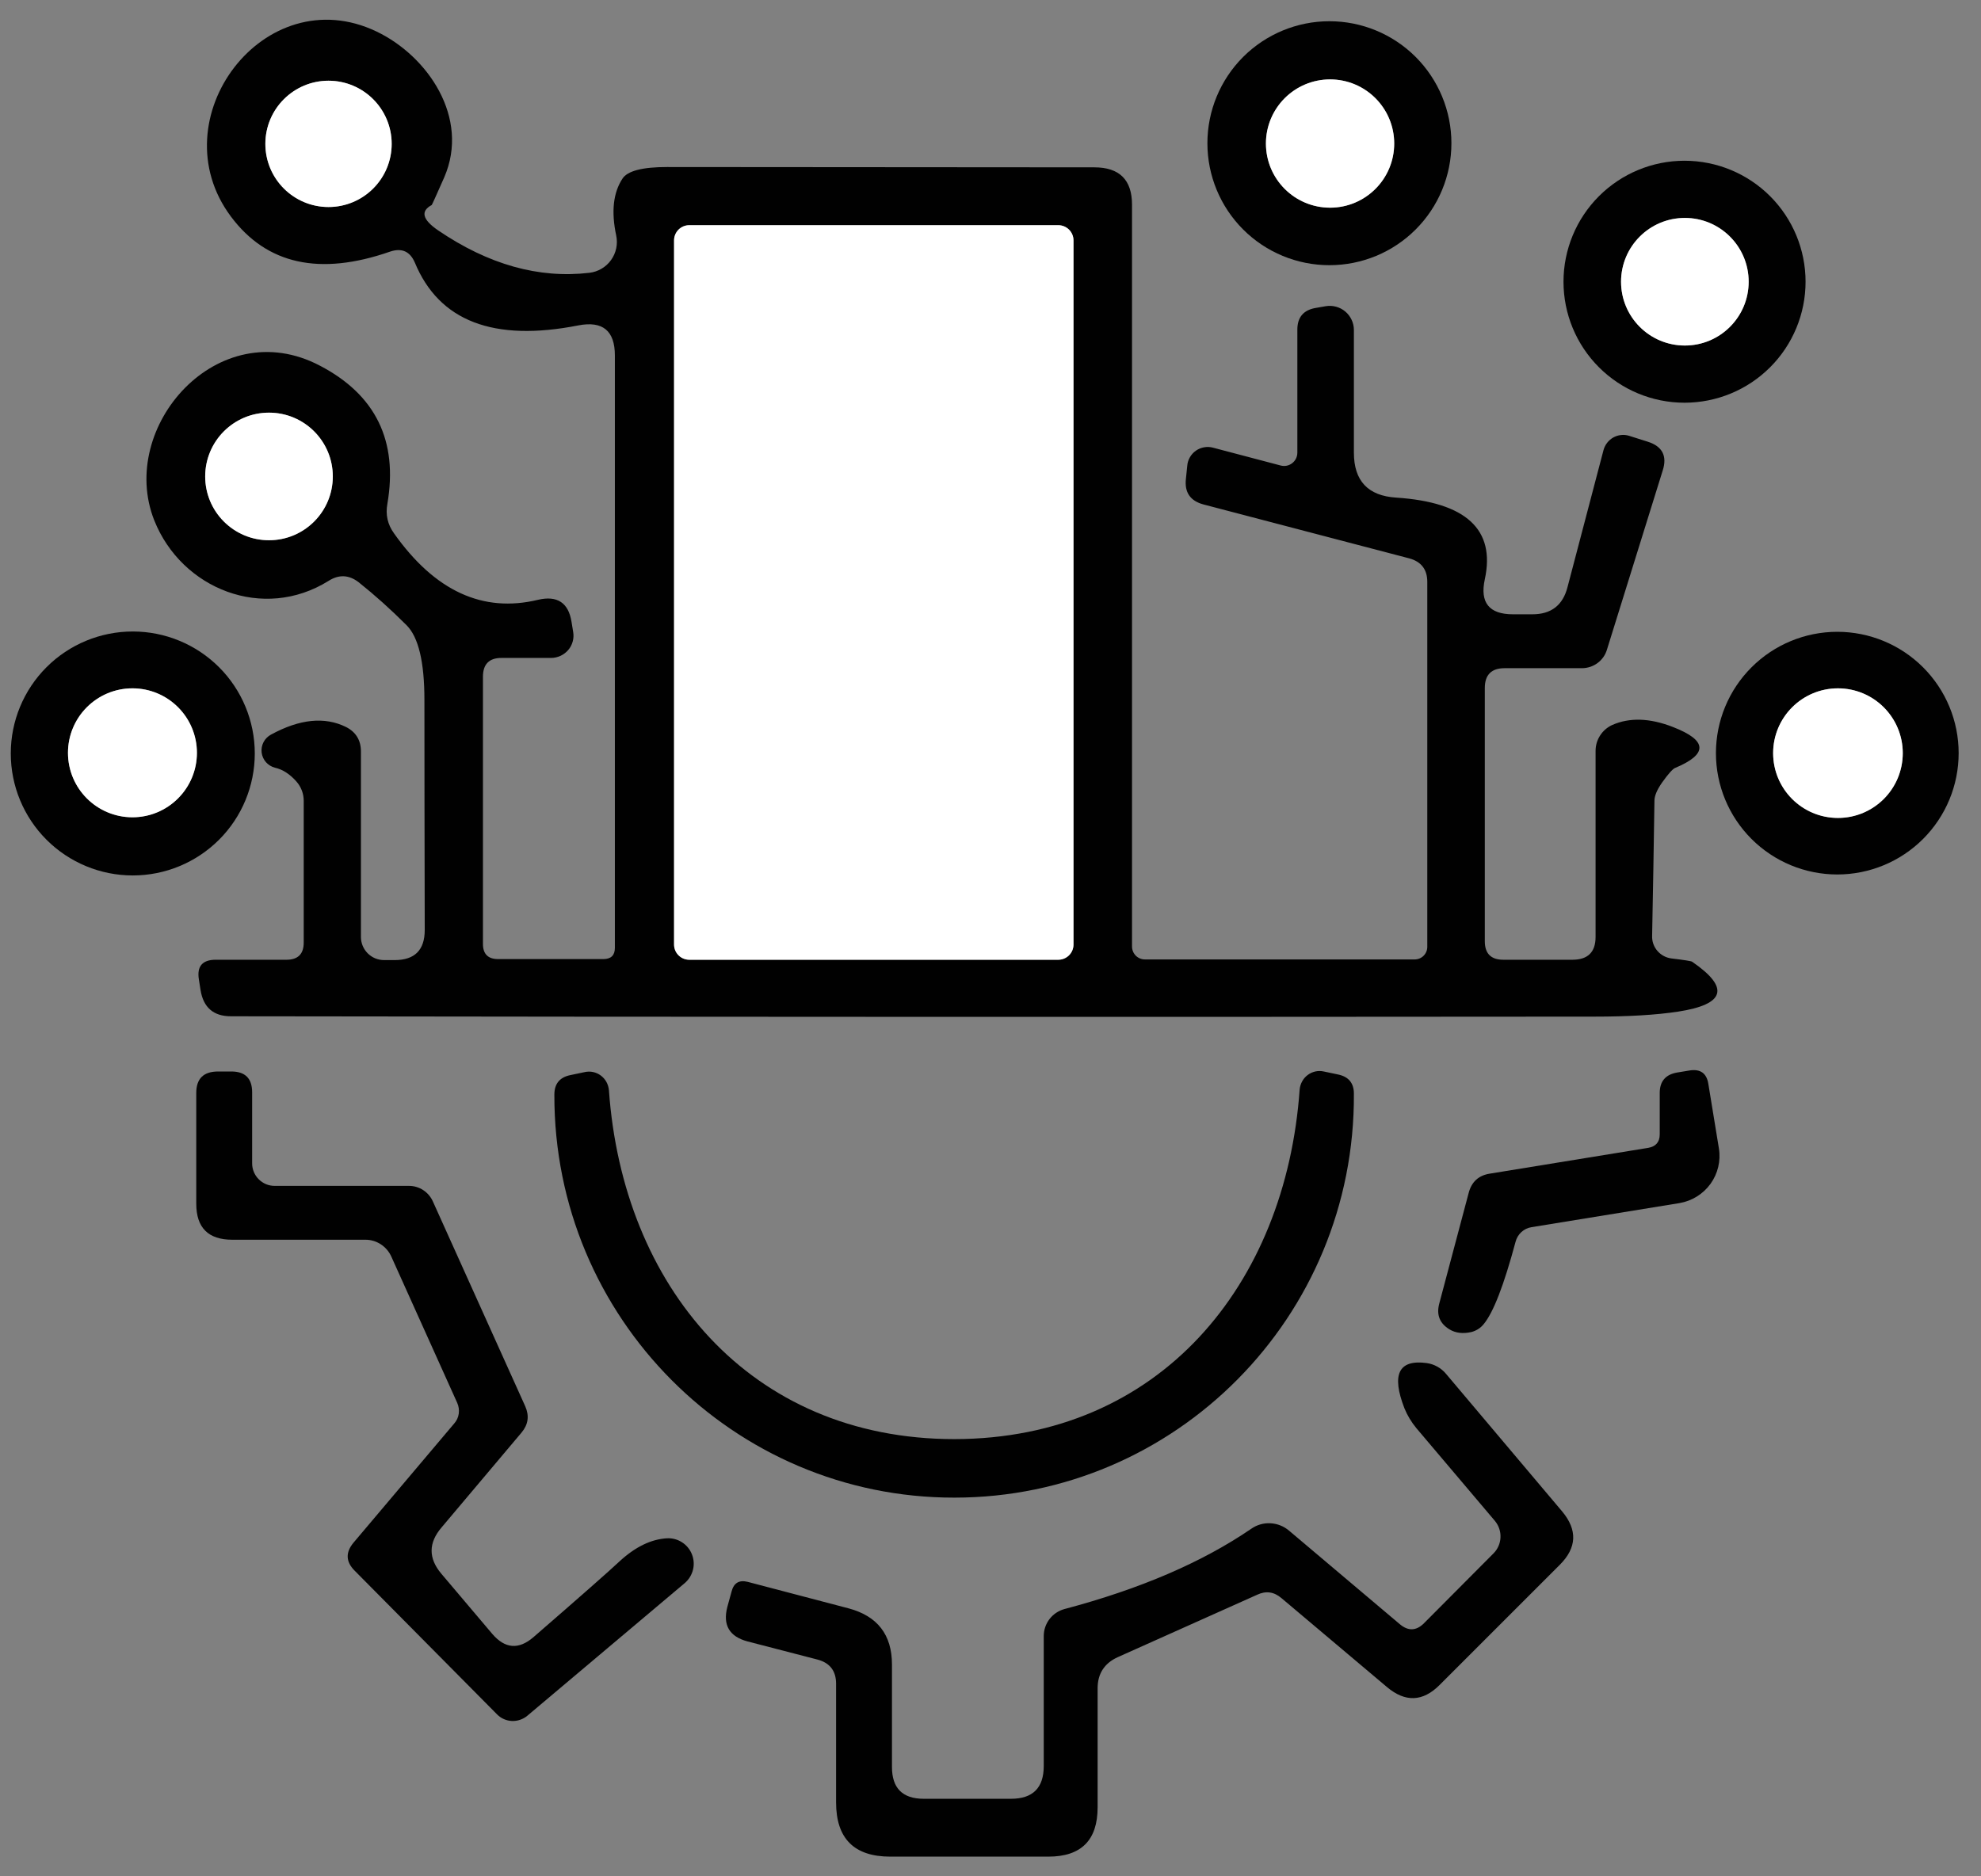
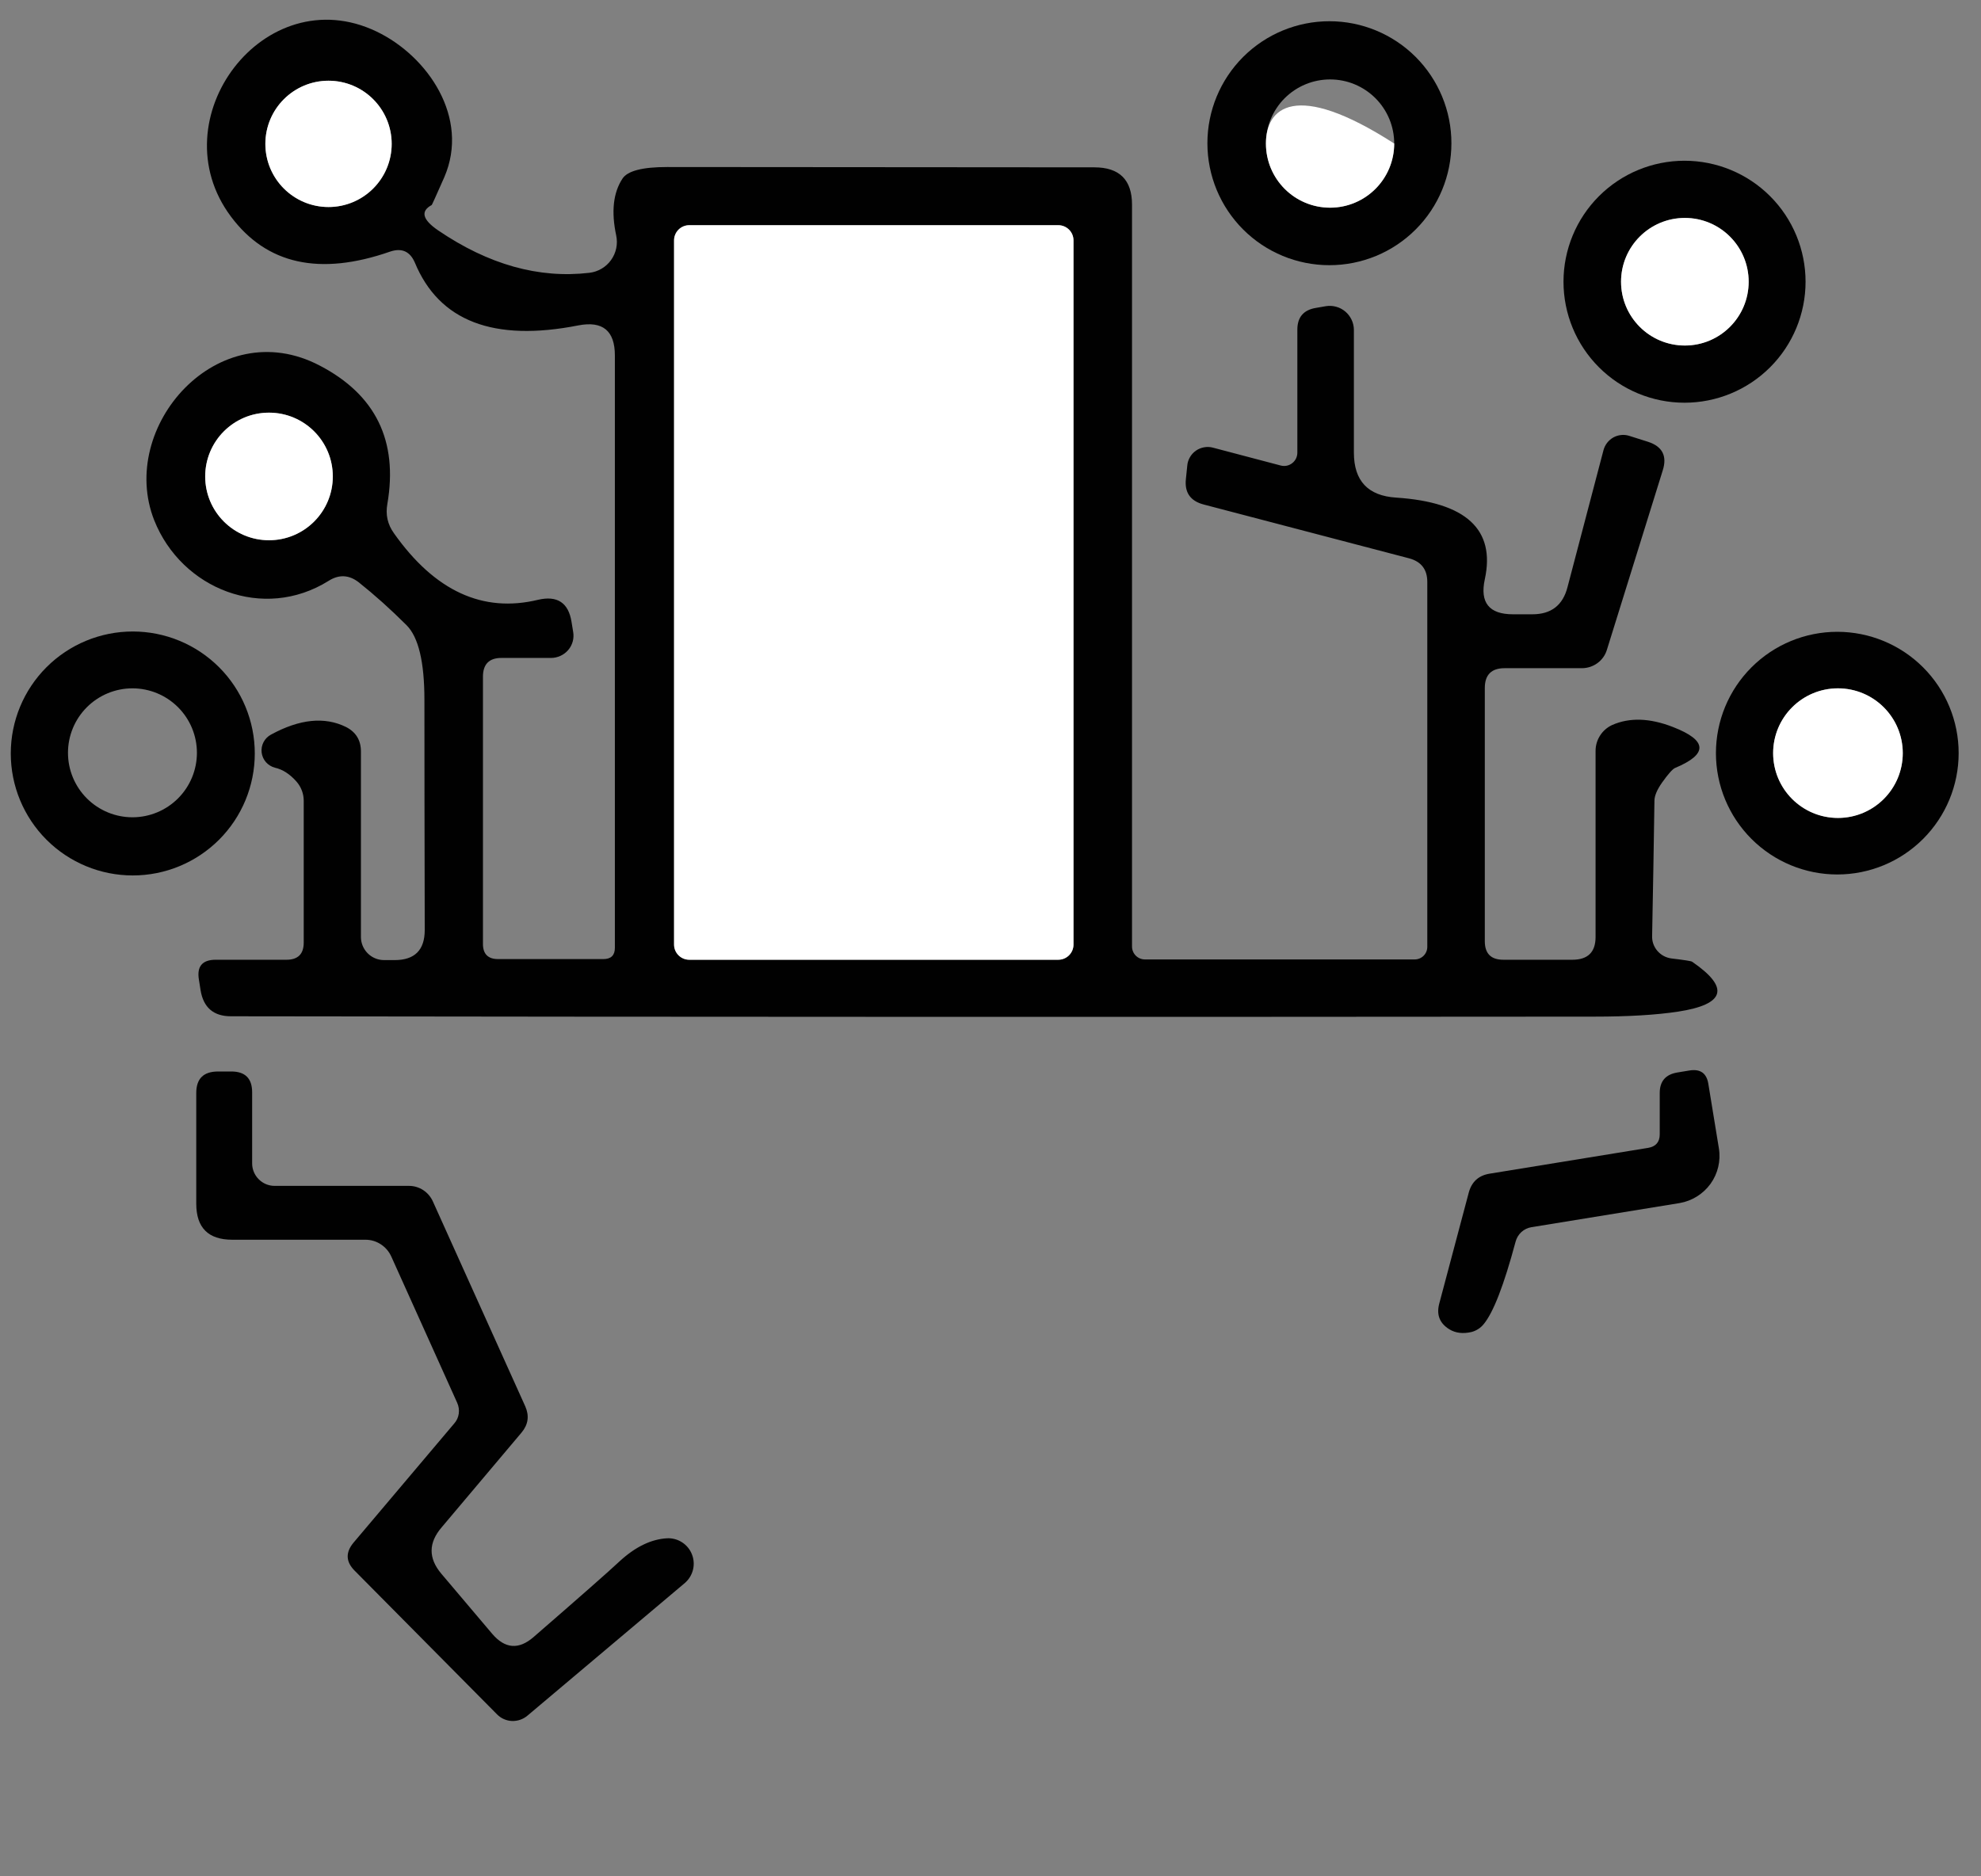
<svg xmlns="http://www.w3.org/2000/svg" width="57" height="54" viewBox="0 0 57 54" fill="none">
  <rect x="0" y="0" width="57" height="54" fill="#808080" stroke="none" />
  <path d="M11.222 7.242C9.199 7.946 7.674 7.61 6.646 6.234C4.544 3.427 7.607 -0.635 10.832 0.906C12.307 1.61 13.525 3.389 12.783 5.102C12.548 5.634 12.428 5.901 12.421 5.901C12.091 6.078 12.155 6.323 12.611 6.633C14.057 7.616 15.507 8.022 16.959 7.851C17.083 7.837 17.202 7.796 17.309 7.733C17.417 7.67 17.51 7.585 17.582 7.484C17.655 7.383 17.705 7.267 17.731 7.146C17.756 7.024 17.756 6.898 17.73 6.776C17.584 6.091 17.644 5.546 17.911 5.14C18.056 4.918 18.485 4.807 19.195 4.807C22.1 4.807 26.197 4.81 31.487 4.816C32.21 4.816 32.572 5.175 32.572 5.891V27.241C32.572 27.339 32.611 27.433 32.68 27.503C32.75 27.573 32.844 27.612 32.943 27.612H40.706C40.802 27.612 40.894 27.574 40.962 27.506C41.03 27.438 41.068 27.346 41.068 27.25V16.747C41.068 16.392 40.897 16.166 40.554 16.071L34.636 14.52C34.249 14.419 34.078 14.172 34.123 13.778C34.142 13.594 34.154 13.471 34.161 13.407C34.167 13.321 34.193 13.237 34.236 13.162C34.279 13.086 34.338 13.021 34.409 12.971C34.48 12.921 34.561 12.888 34.646 12.873C34.731 12.857 34.819 12.861 34.903 12.884L36.853 13.398C36.91 13.412 36.968 13.414 37.026 13.402C37.083 13.39 37.136 13.365 37.182 13.329C37.228 13.293 37.265 13.248 37.291 13.195C37.316 13.143 37.329 13.085 37.329 13.027V9.488C37.329 9.126 37.51 8.917 37.871 8.86L38.147 8.812C38.246 8.795 38.348 8.801 38.446 8.828C38.543 8.854 38.633 8.902 38.71 8.967C38.787 9.032 38.849 9.114 38.891 9.205C38.934 9.297 38.956 9.396 38.956 9.497V13.027C38.956 13.839 39.362 14.27 40.173 14.321C42.184 14.454 43.034 15.237 42.723 16.671C42.577 17.343 42.847 17.679 43.532 17.679H44.093C44.632 17.679 44.968 17.419 45.102 16.899L46.139 12.951C46.16 12.875 46.196 12.803 46.244 12.742C46.293 12.68 46.353 12.628 46.421 12.59C46.489 12.552 46.565 12.528 46.642 12.52C46.719 12.511 46.797 12.519 46.871 12.541L47.414 12.713C47.832 12.846 47.975 13.122 47.842 13.54L46.234 18.707C46.187 18.858 46.093 18.99 45.964 19.084C45.836 19.178 45.681 19.229 45.52 19.23H43.294C42.913 19.23 42.723 19.42 42.723 19.801V27.088C42.723 27.444 42.901 27.621 43.256 27.621H45.244C45.688 27.621 45.91 27.402 45.91 26.965V21.608C45.91 21.452 45.955 21.299 46.04 21.168C46.124 21.036 46.244 20.932 46.386 20.866C46.887 20.644 47.471 20.663 48.137 20.923C49.133 21.31 49.151 21.703 48.194 22.103C48.124 22.135 48 22.274 47.823 22.522C47.677 22.731 47.604 22.905 47.604 23.045C47.585 24.326 47.563 25.623 47.537 26.936C47.531 27.092 47.585 27.245 47.687 27.364C47.789 27.484 47.932 27.562 48.089 27.583C48.463 27.628 48.663 27.659 48.688 27.678C49.779 28.427 49.643 28.906 48.279 29.115C47.651 29.21 46.849 29.258 45.872 29.258C32.959 29.27 19.883 29.267 6.646 29.248C6.145 29.248 5.853 28.998 5.771 28.497L5.723 28.192C5.66 27.811 5.822 27.621 6.208 27.621H8.244C8.574 27.621 8.739 27.456 8.739 27.127V23.045C8.739 22.842 8.665 22.646 8.53 22.493C8.34 22.277 8.133 22.144 7.911 22.094C7.811 22.068 7.721 22.012 7.652 21.935C7.584 21.857 7.541 21.76 7.528 21.657C7.516 21.554 7.535 21.45 7.583 21.358C7.631 21.266 7.706 21.191 7.797 21.142C8.622 20.692 9.342 20.619 9.957 20.923C10.242 21.069 10.385 21.304 10.385 21.627V26.965C10.385 27.141 10.455 27.311 10.58 27.436C10.705 27.561 10.874 27.631 11.051 27.631H11.355C11.933 27.631 12.221 27.342 12.221 26.765C12.215 24.095 12.212 21.887 12.212 20.143C12.212 19.052 12.041 18.335 11.698 17.993C11.241 17.536 10.781 17.124 10.319 16.756C10.039 16.541 9.751 16.528 9.453 16.718C7.578 17.888 5.229 16.956 4.439 14.977C3.373 12.285 6.275 8.983 9.205 10.524C10.81 11.362 11.457 12.687 11.146 14.501C11.089 14.812 11.153 15.094 11.336 15.348C12.51 17.01 13.893 17.647 15.485 17.261C16.036 17.134 16.357 17.346 16.445 17.898L16.493 18.193C16.508 18.284 16.503 18.377 16.478 18.466C16.453 18.555 16.409 18.638 16.348 18.709C16.287 18.779 16.212 18.836 16.127 18.875C16.042 18.914 15.949 18.935 15.856 18.935H14.429C14.073 18.935 13.896 19.116 13.896 19.477V27.165C13.896 27.456 14.042 27.602 14.333 27.602H17.359C17.581 27.602 17.692 27.494 17.692 27.279V10.23C17.692 9.519 17.343 9.231 16.645 9.364C14.203 9.846 12.634 9.243 11.936 7.556C11.796 7.233 11.559 7.128 11.222 7.242ZM11.27 4.141C11.27 3.659 11.078 3.196 10.738 2.856C10.397 2.515 9.935 2.323 9.453 2.323C8.971 2.323 8.509 2.515 8.168 2.856C7.827 3.196 7.636 3.659 7.636 4.141C7.636 4.623 7.827 5.085 8.168 5.426C8.509 5.766 8.971 5.958 9.453 5.958C9.935 5.958 10.397 5.766 10.738 5.426C11.078 5.085 11.27 4.623 11.27 4.141ZM30.888 6.919C30.888 6.803 30.842 6.691 30.76 6.609C30.677 6.527 30.566 6.481 30.45 6.481H19.832C19.716 6.481 19.605 6.527 19.523 6.609C19.441 6.691 19.395 6.803 19.395 6.919V27.183C19.395 27.3 19.441 27.411 19.523 27.493C19.605 27.575 19.716 27.621 19.832 27.621H30.45C30.566 27.621 30.677 27.575 30.76 27.493C30.842 27.411 30.888 27.3 30.888 27.183V6.919ZM9.576 13.712C9.576 13.471 9.529 13.232 9.437 13.009C9.344 12.786 9.209 12.584 9.039 12.413C8.868 12.243 8.666 12.108 8.443 12.015C8.22 11.923 7.981 11.876 7.74 11.876C7.499 11.876 7.26 11.923 7.038 12.015C6.815 12.108 6.612 12.243 6.442 12.413C6.271 12.584 6.136 12.786 6.044 13.009C5.952 13.232 5.904 13.471 5.904 13.712C5.904 14.199 6.097 14.666 6.442 15.01C6.786 15.354 7.253 15.548 7.74 15.548C8.227 15.548 8.694 15.354 9.039 15.01C9.383 14.666 9.576 14.199 9.576 13.712Z" fill="#010101" />
  <path d="M41.762 4.122C41.762 5.053 41.392 5.946 40.734 6.604C40.076 7.263 39.183 7.632 38.252 7.632C37.321 7.632 36.428 7.263 35.769 6.604C35.111 5.946 34.741 5.053 34.741 4.122C34.741 3.191 35.111 2.298 35.769 1.639C36.428 0.981 37.321 0.611 38.252 0.611C39.183 0.611 40.076 0.981 40.734 1.639C41.392 2.298 41.762 3.191 41.762 4.122ZM40.116 4.131C40.116 3.889 40.069 3.649 39.976 3.425C39.883 3.201 39.747 2.998 39.576 2.826C39.404 2.655 39.201 2.519 38.977 2.426C38.753 2.333 38.513 2.286 38.271 2.286C37.781 2.286 37.312 2.48 36.965 2.826C36.619 3.172 36.425 3.642 36.425 4.131C36.425 4.621 36.619 5.09 36.965 5.436C37.312 5.783 37.781 5.977 38.271 5.977C38.513 5.977 38.753 5.929 38.977 5.836C39.201 5.744 39.404 5.608 39.576 5.436C39.747 5.265 39.883 5.062 39.976 4.838C40.069 4.614 40.116 4.374 40.116 4.131Z" fill="#010101" />
-   <path d="M38.271 5.977C39.29 5.977 40.116 5.15 40.116 4.131C40.116 3.112 39.29 2.285 38.271 2.285C37.251 2.285 36.425 3.112 36.425 4.131C36.425 5.15 37.251 5.977 38.271 5.977Z" fill="white" />
+   <path d="M38.271 5.977C39.29 5.977 40.116 5.15 40.116 4.131C37.251 2.285 36.425 3.112 36.425 4.131C36.425 5.15 37.251 5.977 38.271 5.977Z" fill="white" />
  <path d="M9.452 5.958C10.456 5.958 11.27 5.144 11.27 4.141C11.27 3.137 10.456 2.323 9.452 2.323C8.449 2.323 7.635 3.137 7.635 4.141C7.635 5.144 8.449 5.958 9.452 5.958Z" fill="white" />
  <path d="M51.952 8.108C51.952 9.032 51.585 9.917 50.932 10.57C50.279 11.223 49.393 11.59 48.469 11.59C47.546 11.59 46.66 11.223 46.007 10.57C45.354 9.917 44.987 9.032 44.987 8.108C44.987 7.185 45.354 6.299 46.007 5.646C46.66 4.993 47.546 4.626 48.469 4.626C49.393 4.626 50.279 4.993 50.932 5.646C51.585 6.299 51.952 7.185 51.952 8.108ZM50.315 8.108C50.315 7.621 50.122 7.154 49.777 6.81C49.433 6.465 48.966 6.272 48.479 6.272C47.992 6.272 47.525 6.465 47.181 6.81C46.836 7.154 46.643 7.621 46.643 8.108C46.643 8.595 46.836 9.062 47.181 9.406C47.525 9.751 47.992 9.944 48.479 9.944C48.966 9.944 49.433 9.751 49.777 9.406C50.122 9.062 50.315 8.595 50.315 8.108Z" fill="#010101" />
  <path d="M48.479 9.944C49.493 9.944 50.315 9.122 50.315 8.108C50.315 7.094 49.493 6.272 48.479 6.272C47.465 6.272 46.643 7.094 46.643 8.108C46.643 9.122 47.465 9.944 48.479 9.944Z" fill="white" />
  <path d="M30.45 6.481H19.832C19.591 6.481 19.395 6.677 19.395 6.919V27.184C19.395 27.425 19.591 27.621 19.832 27.621H30.45C30.692 27.621 30.888 27.425 30.888 27.184V6.919C30.888 6.677 30.692 6.481 30.45 6.481Z" fill="white" />
  <path d="M7.74 15.548C8.754 15.548 9.576 14.726 9.576 13.712C9.576 12.698 8.754 11.876 7.74 11.876C6.726 11.876 5.904 12.698 5.904 13.712C5.904 14.726 6.726 15.548 7.74 15.548Z" fill="white" />
  <path d="M7.331 21.684C7.331 22.616 6.961 23.509 6.303 24.167C5.644 24.825 4.752 25.195 3.82 25.195C2.889 25.195 1.996 24.825 1.338 24.167C0.68 23.509 0.31 22.616 0.31 21.684C0.31 20.753 0.68 19.86 1.338 19.202C1.996 18.544 2.889 18.174 3.82 18.174C4.752 18.174 5.644 18.544 6.303 19.202C6.961 19.86 7.331 20.753 7.331 21.684ZM5.666 21.666C5.666 21.173 5.471 20.702 5.123 20.354C4.775 20.006 4.303 19.81 3.811 19.81C3.319 19.81 2.847 20.006 2.499 20.354C2.151 20.702 1.956 21.173 1.956 21.666C1.956 22.157 2.151 22.629 2.499 22.977C2.847 23.325 3.319 23.521 3.811 23.521C4.303 23.521 4.775 23.325 5.123 22.977C5.471 22.629 5.666 22.157 5.666 21.666Z" fill="#010101" />
  <path d="M56.357 21.675C56.357 22.601 55.989 23.489 55.334 24.144C54.679 24.799 53.791 25.167 52.865 25.167C51.939 25.167 51.051 24.799 50.396 24.144C49.741 23.489 49.373 22.601 49.373 21.675C49.373 20.749 49.741 19.861 50.396 19.206C51.051 18.551 51.939 18.183 52.865 18.183C53.791 18.183 54.679 18.551 55.334 19.206C55.989 19.861 56.357 20.749 56.357 21.675ZM54.749 21.675C54.749 21.18 54.552 20.706 54.203 20.356C53.853 20.007 53.379 19.81 52.884 19.81C52.639 19.81 52.397 19.858 52.17 19.952C51.944 20.046 51.739 20.183 51.566 20.356C51.392 20.53 51.255 20.735 51.161 20.961C51.068 21.188 51.019 21.43 51.019 21.675C51.019 21.92 51.068 22.162 51.161 22.389C51.255 22.615 51.392 22.82 51.566 22.994C51.739 23.167 51.944 23.304 52.17 23.398C52.397 23.491 52.639 23.54 52.884 23.54C53.379 23.54 53.853 23.343 54.203 22.994C54.552 22.644 54.749 22.169 54.749 21.675Z" fill="#010101" />
-   <path d="M3.811 23.521C4.835 23.521 5.666 22.69 5.666 21.666C5.666 20.641 4.835 19.81 3.811 19.81C2.786 19.81 1.956 20.641 1.956 21.666C1.956 22.69 2.786 23.521 3.811 23.521Z" fill="white" />
  <path d="M52.884 23.54C53.914 23.54 54.749 22.705 54.749 21.675C54.749 20.645 53.914 19.81 52.884 19.81C51.854 19.81 51.019 20.645 51.019 21.675C51.019 22.705 51.854 23.54 52.884 23.54Z" fill="white" />
  <path d="M15.351 47.115C16.696 45.948 17.524 45.219 17.835 44.927C18.285 44.515 18.738 44.296 19.195 44.271C19.347 44.264 19.497 44.304 19.625 44.387C19.753 44.469 19.852 44.589 19.908 44.73C19.965 44.872 19.976 45.027 19.94 45.175C19.904 45.322 19.823 45.455 19.709 45.555L15.171 49.38C15.046 49.483 14.888 49.536 14.728 49.529C14.568 49.522 14.417 49.455 14.305 49.342L10.204 45.203C9.951 44.949 9.938 44.683 10.166 44.404L13.068 40.969C13.139 40.891 13.185 40.792 13.2 40.685C13.215 40.579 13.199 40.469 13.154 40.37L11.26 36.165C11.195 36.02 11.09 35.897 10.958 35.811C10.827 35.725 10.674 35.679 10.518 35.679H6.684C5.993 35.679 5.647 35.334 5.647 34.642V31.455C5.647 31.043 5.856 30.837 6.275 30.837H6.656C7.055 30.837 7.255 31.037 7.255 31.436V33.482C7.255 33.653 7.323 33.818 7.445 33.939C7.566 34.061 7.73 34.129 7.902 34.129H11.765C11.912 34.128 12.056 34.171 12.179 34.252C12.302 34.333 12.4 34.449 12.459 34.585L15.114 40.475C15.234 40.747 15.199 40.998 15.009 41.226L12.707 43.957C12.326 44.401 12.323 44.845 12.697 45.289L14.162 47.02C14.53 47.452 14.926 47.483 15.351 47.115Z" fill="#010101" />
-   <path d="M27.463 41.417C33.38 41.407 36.996 36.974 37.395 31.36C37.402 31.277 37.426 31.197 37.466 31.124C37.505 31.051 37.56 30.988 37.626 30.938C37.692 30.889 37.767 30.854 37.847 30.836C37.927 30.819 38.01 30.819 38.09 30.837L38.499 30.923C38.803 30.986 38.956 31.17 38.956 31.474C38.994 37.906 33.818 43.101 27.463 43.101C21.117 43.11 15.932 37.925 15.951 31.503C15.951 31.192 16.103 31.005 16.407 30.942L16.817 30.856C16.897 30.837 16.981 30.835 17.062 30.852C17.143 30.869 17.22 30.903 17.287 30.953C17.354 31.003 17.41 31.067 17.45 31.14C17.49 31.214 17.514 31.295 17.521 31.379C17.92 36.993 21.555 41.417 27.463 41.417Z" fill="#010101" />
  <path d="M47.756 32.645V31.455C47.756 31.119 47.924 30.923 48.26 30.866L48.612 30.808C48.923 30.758 49.104 30.885 49.154 31.189L49.459 33.054C49.516 33.41 49.429 33.776 49.218 34.069C49.005 34.363 48.685 34.563 48.327 34.624L44.064 35.318C43.957 35.335 43.856 35.384 43.775 35.458C43.694 35.533 43.636 35.63 43.608 35.737C43.272 36.993 42.964 37.785 42.685 38.115C42.598 38.221 42.479 38.297 42.342 38.334C42.095 38.391 41.883 38.366 41.705 38.258C41.426 38.087 41.328 37.843 41.41 37.525L42.257 34.338C42.339 34.015 42.542 33.828 42.866 33.777L47.423 33.035C47.645 32.997 47.756 32.867 47.756 32.645Z" fill="#010101" />
-   <path d="M40.278 46.744C40.519 46.947 40.751 46.938 40.973 46.716L42.971 44.708C43.093 44.587 43.166 44.424 43.174 44.251C43.183 44.079 43.127 43.91 43.018 43.776L40.754 41.102C40.608 40.925 40.494 40.735 40.411 40.532C40.031 39.555 40.243 39.12 41.049 39.228C41.269 39.259 41.469 39.371 41.61 39.542L44.95 43.5C45.394 44.033 45.371 44.543 44.883 45.032L41.42 48.495C40.938 48.977 40.433 48.996 39.907 48.552L36.872 45.993C36.656 45.809 36.422 45.777 36.168 45.898L32.153 47.696C31.773 47.873 31.582 48.171 31.582 48.59V52.015C31.582 52.96 31.11 53.433 30.165 53.433H25.617C24.577 53.433 24.057 52.913 24.057 51.872V48.457C24.057 48.089 23.879 47.857 23.524 47.762L21.507 47.239C20.987 47.099 20.793 46.77 20.927 46.25L21.05 45.802C21.114 45.555 21.269 45.463 21.517 45.526L24.418 46.288C25.249 46.51 25.665 47.049 25.665 47.905V50.854C25.665 51.463 25.969 51.768 26.578 51.768H29.09C29.718 51.768 30.032 51.454 30.032 50.826V47.087C30.032 46.909 30.09 46.736 30.199 46.595C30.307 46.454 30.459 46.353 30.631 46.307C32.806 45.73 34.598 44.959 36.006 43.995C36.167 43.883 36.36 43.828 36.556 43.839C36.752 43.849 36.941 43.924 37.091 44.052L40.278 46.744Z" fill="#010101" />
</svg>